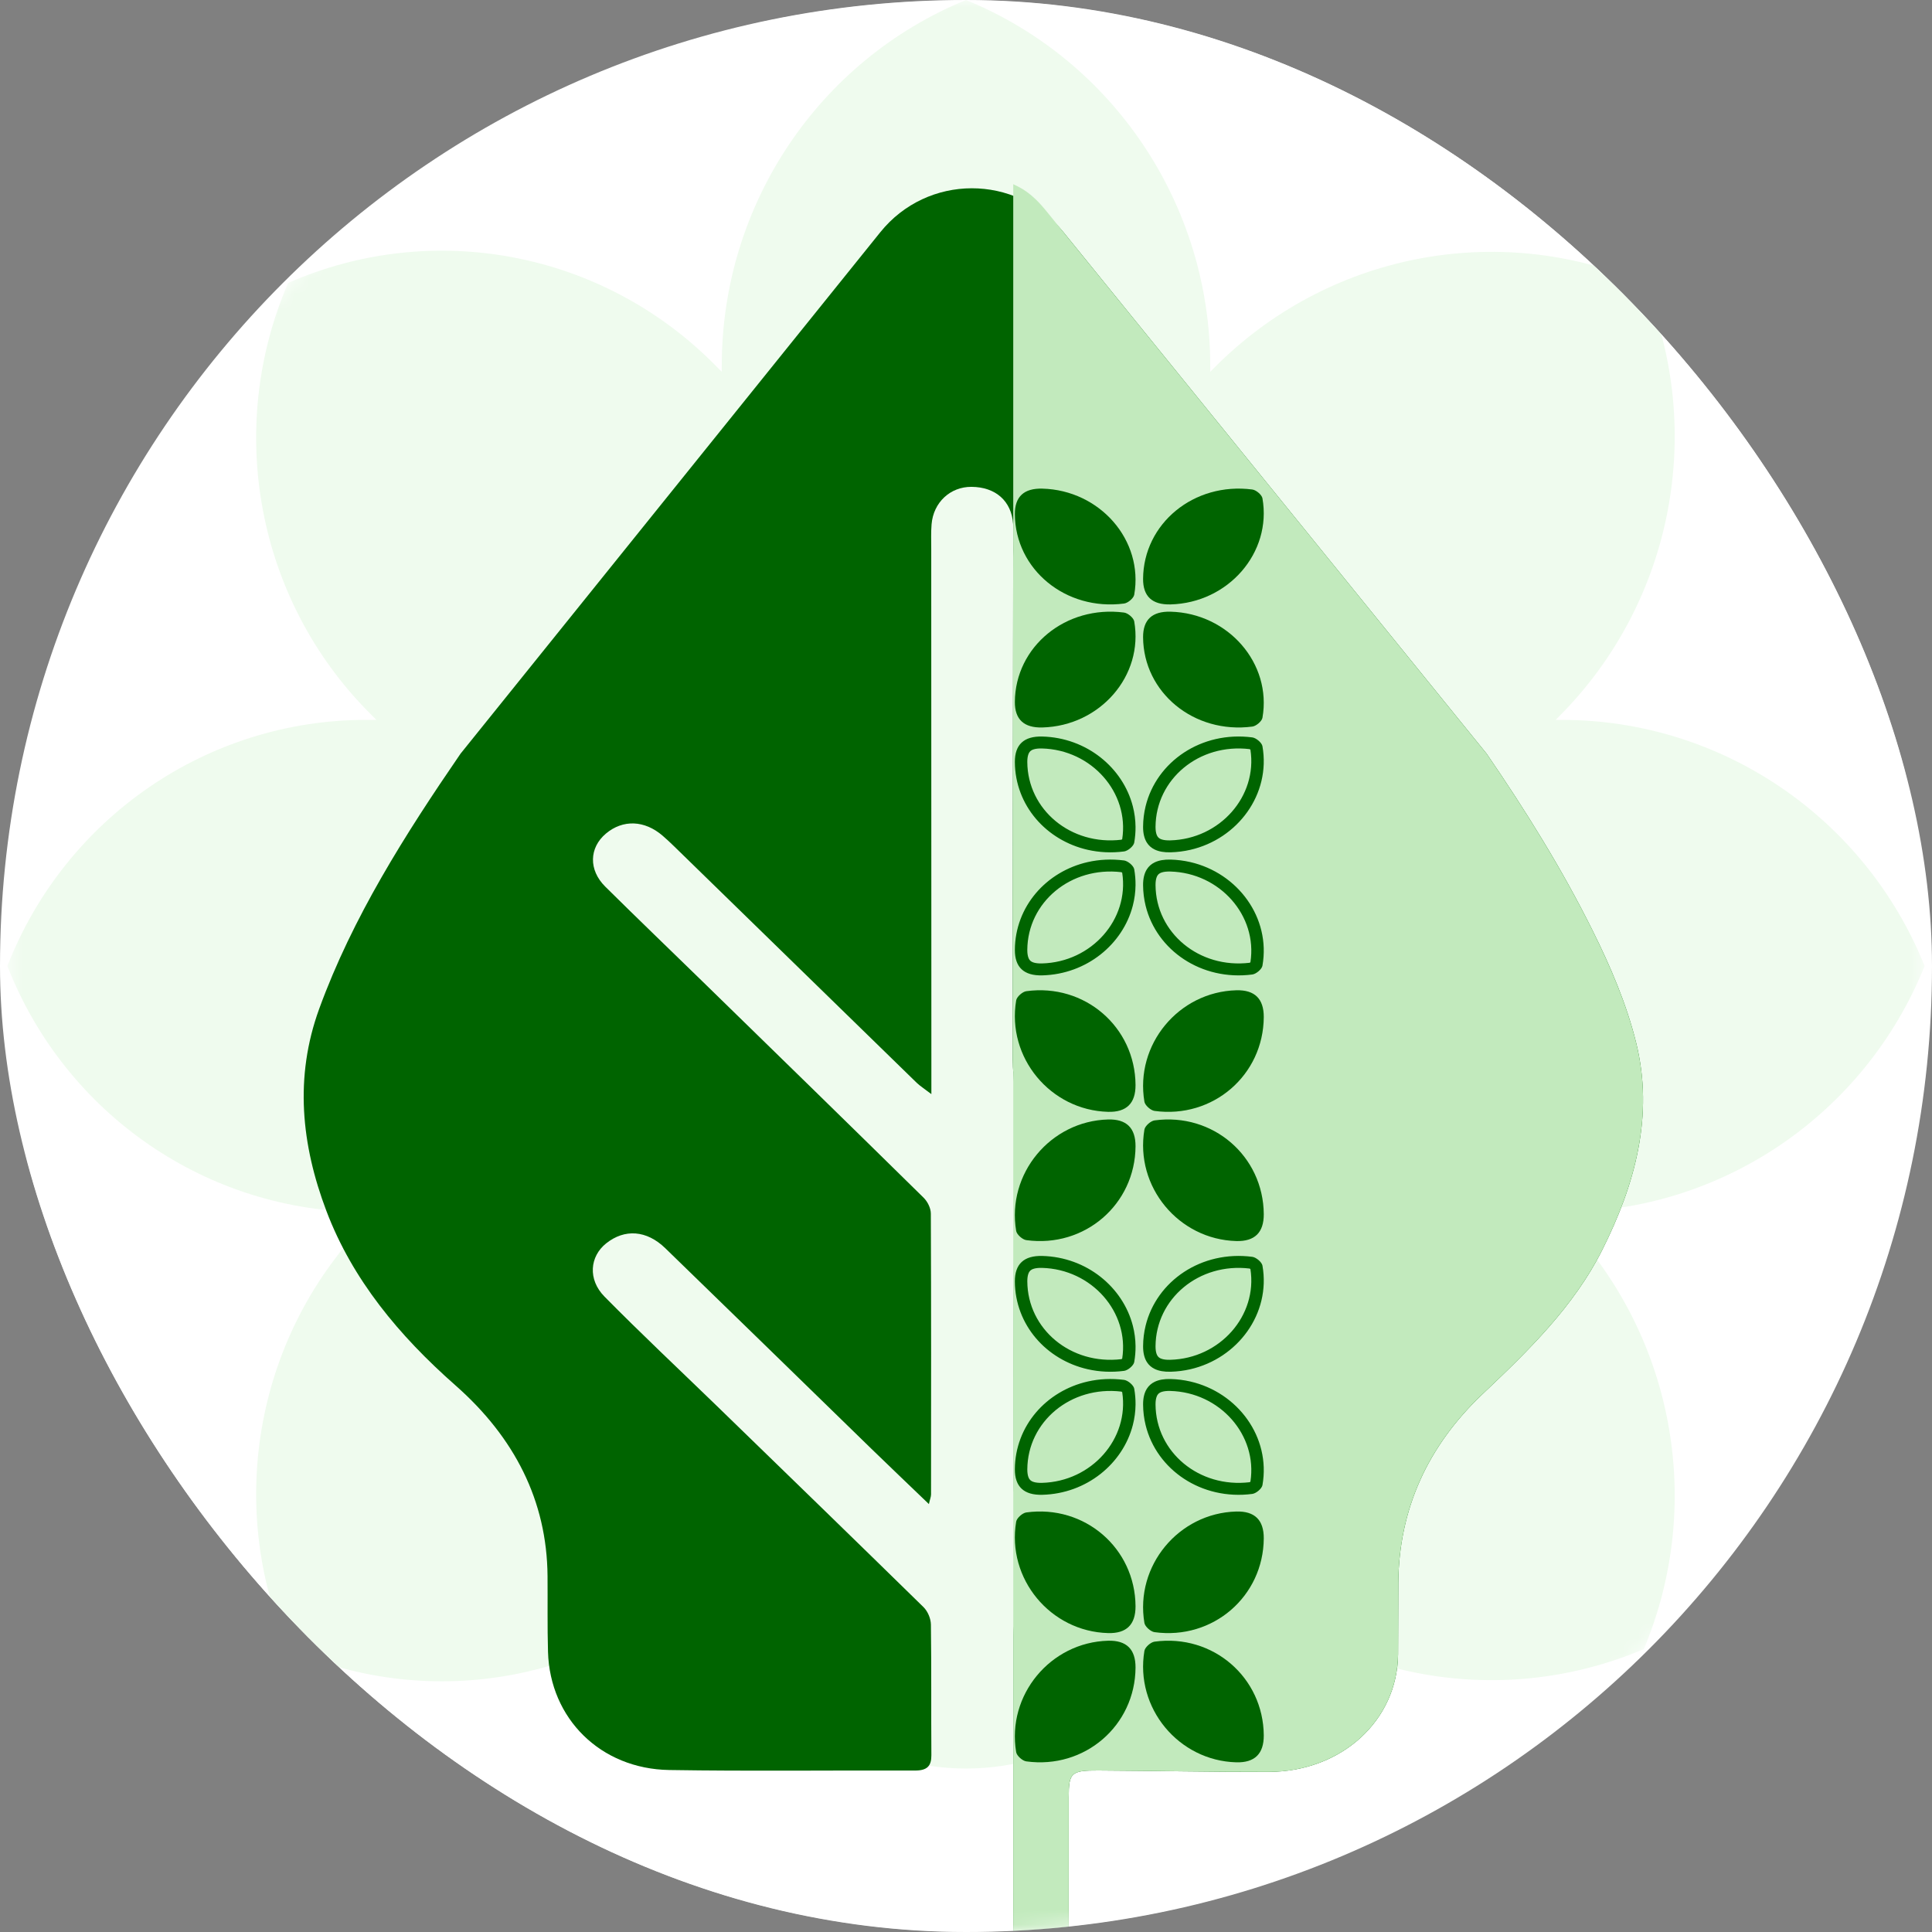
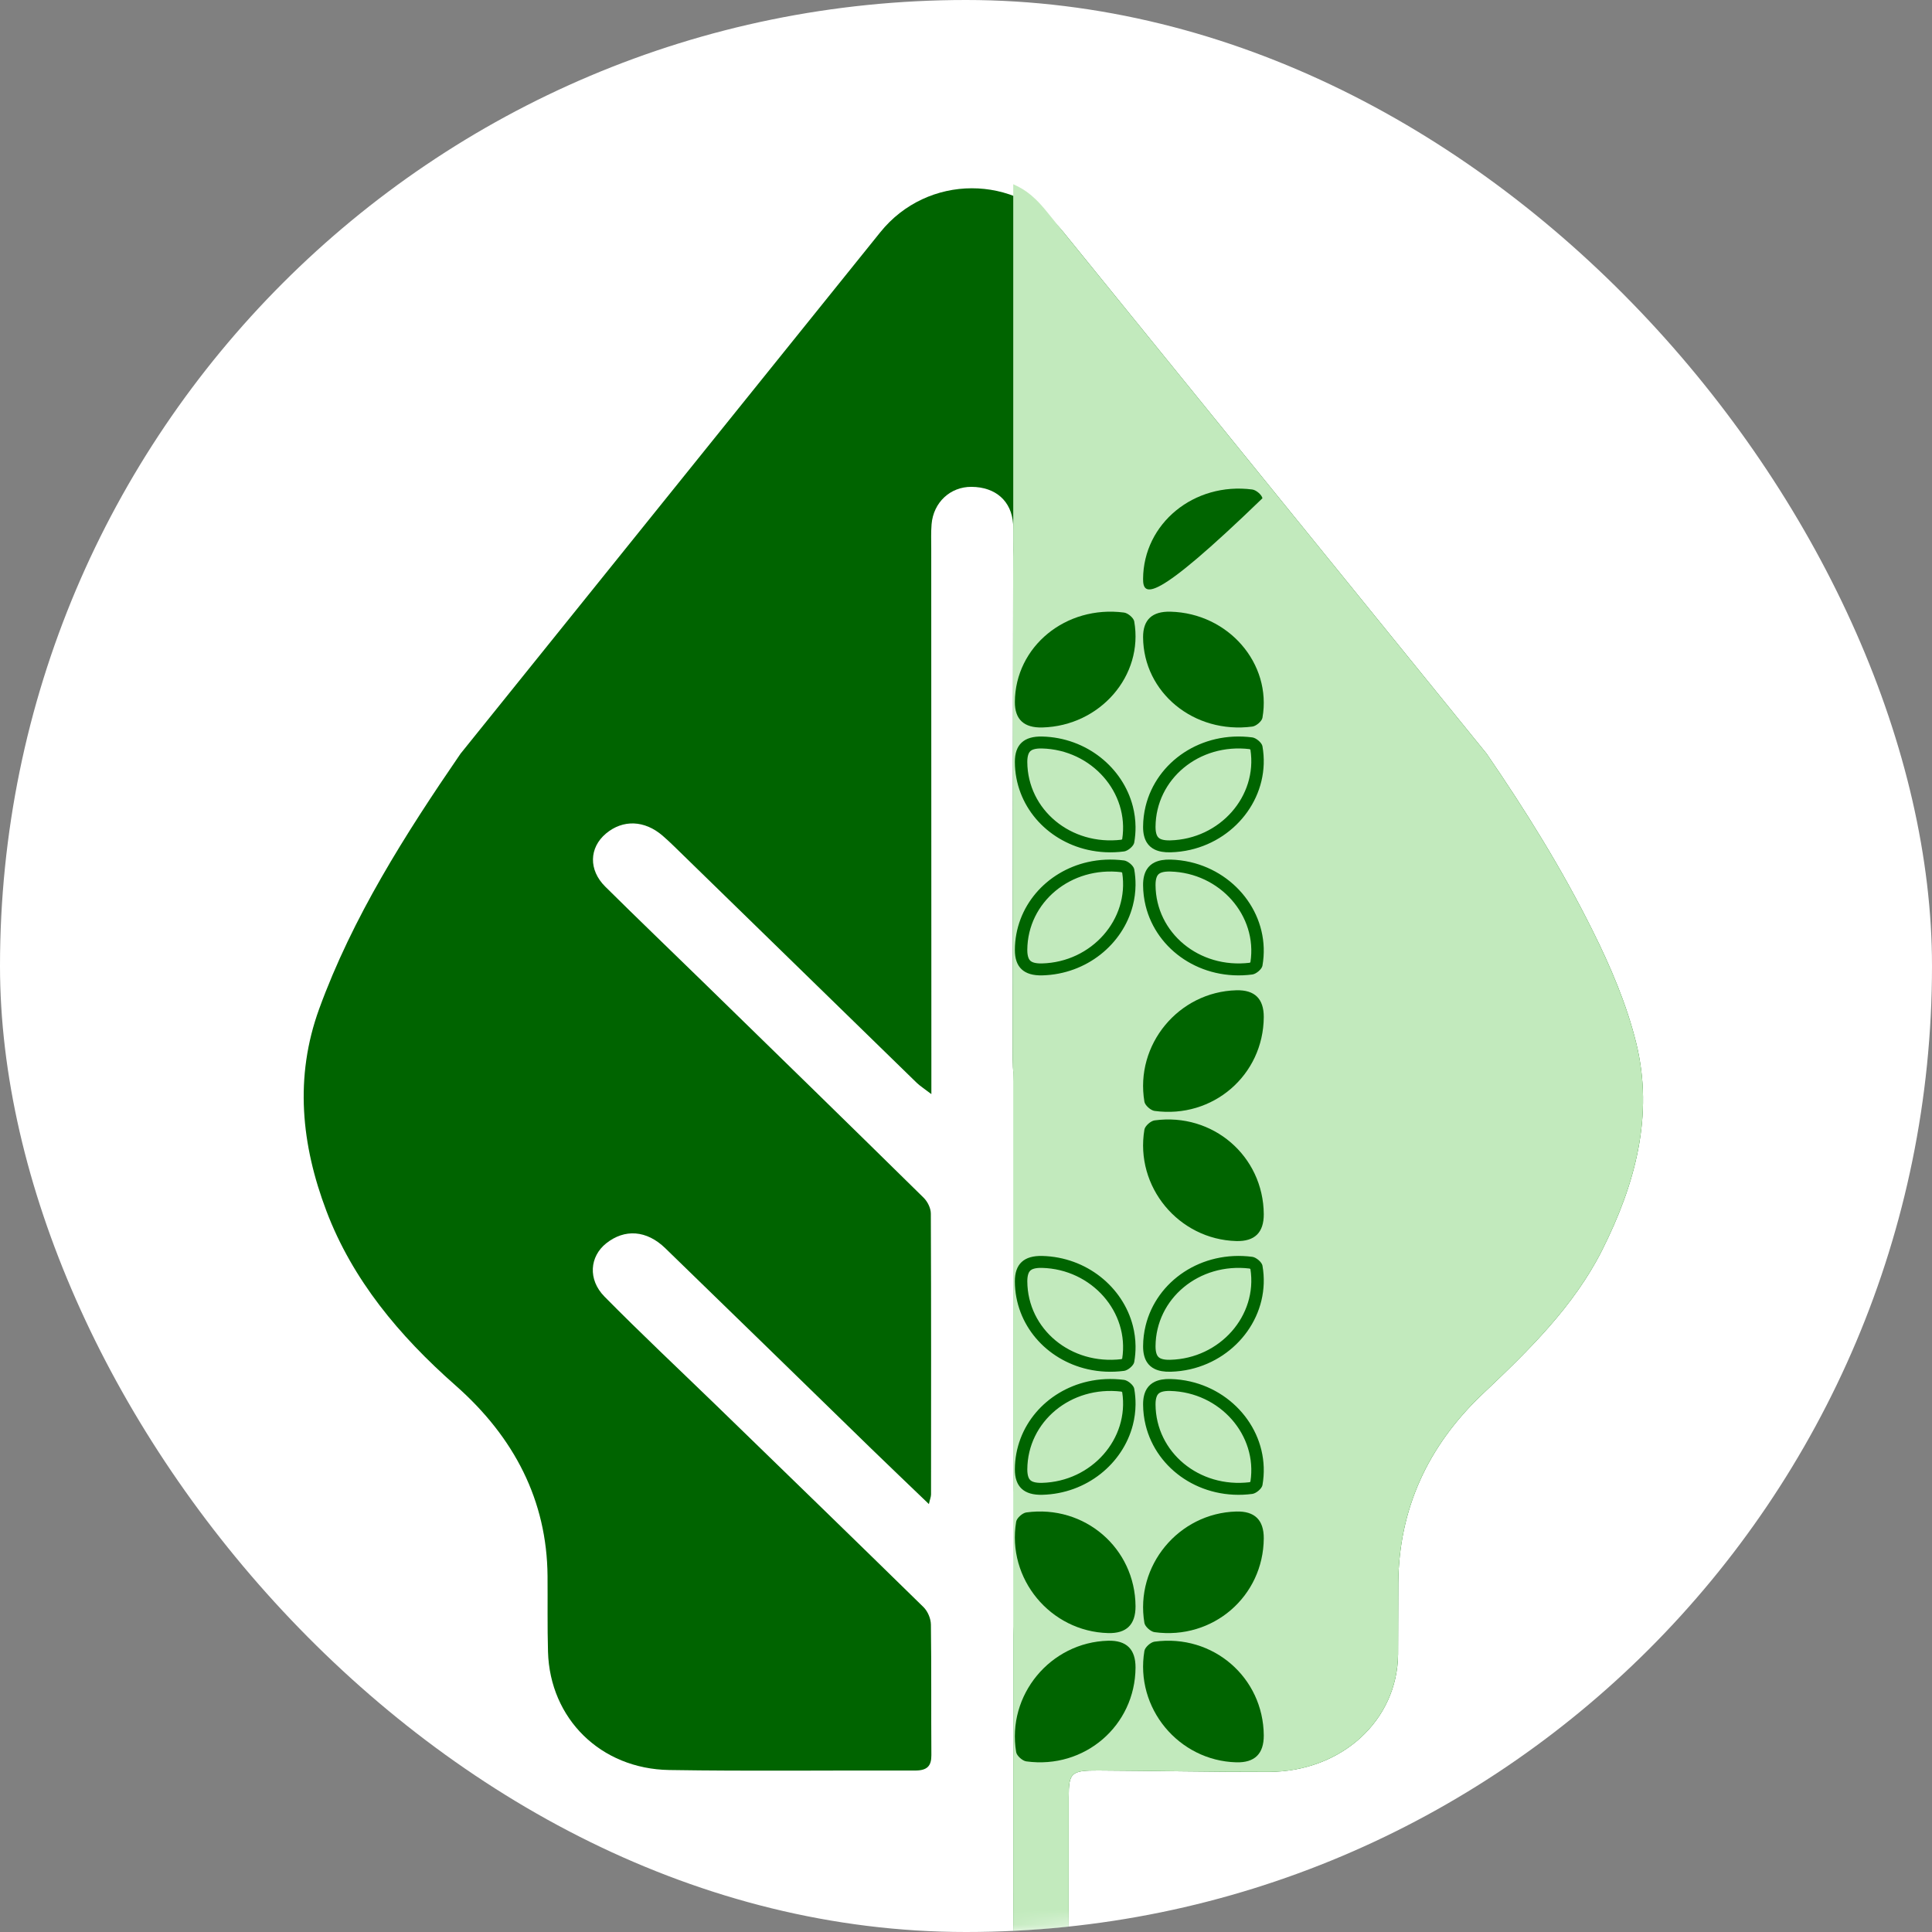
<svg xmlns="http://www.w3.org/2000/svg" width="128" height="128" viewBox="0 0 128 128" fill="none">
  <rect x="0" y="0" width="128" height="128" fill="#808080" stroke="none" />
  <g clip-path="url(#clip0_116_3327)">
    <rect width="128" height="128" rx="64" fill="white" />
    <g clip-path="url(#clip1_116_3327)">
      <mask id="mask0_116_3327" style="mask-type:luminance" maskUnits="userSpaceOnUse" x="0" y="0" width="128" height="128">
        <path d="M127.512 64C127.512 28.654 99.077 0 64 0C28.924 0 0.489 28.654 0.489 64C0.489 99.346 28.924 128 64 128C99.077 128 127.512 99.346 127.512 64Z" fill="white" />
      </mask>
      <g mask="url(#mask0_116_3327)">
-         <path d="M127.512 64C127.512 28.654 99.077 0 64 0C28.924 0 0.489 28.654 0.489 64C0.489 99.346 28.924 128 64 128C99.077 128 127.512 99.346 127.512 64Z" fill="white" />
-         <path fill-rule="evenodd" clip-rule="evenodd" d="M64 0C54.218 4.005 47.819 13.584 47.819 24.224V24.634L47.335 24.147C39.915 16.67 28.713 14.528 19.091 18.745C14.905 28.441 17.032 39.73 24.451 47.206L24.935 47.694H24.251C13.758 47.694 4.333 54.162 0.489 64C4.333 73.838 13.758 80.305 24.251 80.305H24.936L24.451 80.793C17.032 88.27 14.906 99.559 19.091 109.255C28.713 113.472 39.916 111.329 47.335 103.853L47.984 103.2C49.108 111.098 55.851 117.169 64 117.169C72.15 117.169 78.892 111.098 80.017 103.2L80.469 103.655C87.936 111.18 99.182 113.393 108.91 109.255C113.016 99.452 110.82 88.12 103.353 80.596L103.065 80.305H103.472C114.032 80.305 123.538 73.858 127.512 64C123.538 54.142 114.032 47.694 103.472 47.694H103.066L103.353 47.404C110.82 39.88 113.016 28.548 108.91 18.745C99.182 14.607 87.936 16.821 80.469 24.345L80.181 24.635V24.224C80.181 13.584 73.783 4.005 64 0Z" fill="#EFFBEE" />
        <path d="M67.156 98.498C67.156 98.816 67.201 99.134 67.236 99.605V99.601C67.573 99.347 67.776 99.223 67.945 99.061C70.947 96.157 73.944 93.245 76.942 90.332C79.559 87.786 82.167 85.232 84.797 82.698C86.028 81.515 87.556 81.414 88.72 82.384C89.903 83.369 89.916 84.709 88.725 85.956C88.051 86.66 87.346 87.344 86.646 88.025L86.635 88.035C80.484 94.005 74.347 99.979 68.17 105.924C67.431 106.636 67.134 107.367 67.134 108.341C67.138 114.683 67.135 130.52 67.13 136.861H70.803C70.803 134.099 70.804 121.84 70.805 119.077C70.805 117.44 70.969 117.291 72.767 117.299C76.53 117.32 80.29 117.4 84.053 117.392C88.884 117.38 92.581 113.989 92.626 109.6C92.639 108.023 92.626 106.451 92.639 104.873C92.683 100.023 94.561 95.823 98.24 92.344C101.295 89.459 104.267 86.547 106.131 82.854C108.345 78.466 109.58 73.888 108.402 69.097C107.773 66.543 106.702 64.037 105.51 61.644C103.488 57.576 101.081 53.706 98.492 49.934L70.442 15.365C67.307 11.5 61.441 11.512 58.32 15.388L30.511 49.934C26.827 55.304 23.352 60.783 21.146 66.841C19.499 71.37 19.964 75.847 21.629 80.24C23.343 84.761 26.42 88.478 30.188 91.796C34.076 95.224 36.237 99.419 36.276 104.415C36.29 106.092 36.259 107.77 36.307 109.443C36.436 113.856 39.783 117.195 44.34 117.268C49.764 117.355 55.188 117.283 60.612 117.303C61.436 117.307 61.71 116.998 61.706 116.282C61.684 113.397 61.715 110.513 61.675 107.633C61.67 107.239 61.471 106.756 61.179 106.47C56.618 102.002 52.031 97.553 47.444 93.1C44.973 90.706 42.458 88.345 40.049 85.903C38.929 84.765 39.075 83.241 40.16 82.376C41.382 81.402 42.839 81.495 44.078 82.698C48.639 87.118 53.182 91.559 57.734 95.988C58.956 97.175 60.191 98.349 61.542 99.649C61.617 99.314 61.684 99.162 61.684 99.009C61.688 92.806 61.697 86.608 61.67 80.405C61.67 80.047 61.458 79.612 61.188 79.347C56.335 74.572 51.46 69.817 46.584 65.063C44.424 62.955 42.241 60.863 40.098 58.739C38.982 57.633 39.035 56.161 40.142 55.228C41.267 54.282 42.706 54.335 43.901 55.369C44.167 55.598 44.424 55.839 44.676 56.085C50.029 61.306 55.383 66.527 60.74 71.744C60.949 71.945 61.205 72.106 61.706 72.488V70.533V70.476C61.701 59.099 61.697 47.723 61.697 36.346C61.697 35.811 61.675 35.272 61.719 34.737C61.839 33.281 62.963 32.243 64.367 32.255C65.957 32.267 67.015 33.188 67.121 34.713C67.17 35.449 67.125 36.189 67.125 36.925C67.112 48.015 67.099 59.109 67.099 70.2C67.099 70.867 67.174 71.539 67.214 72.207C67.316 72.227 67.418 72.243 67.52 72.263L67.535 72.248C70.426 69.449 73.317 66.651 76.207 63.856C79.134 61.028 82.039 58.176 85.001 55.381C86.099 54.347 87.719 54.311 88.68 55.155C89.876 56.205 89.925 57.553 88.773 58.739C87.923 59.616 87.029 60.465 86.148 61.322C80.082 67.223 74.002 73.112 67.976 79.045C67.511 79.5 67.196 80.272 67.192 80.9C67.13 86.764 67.156 92.633 67.156 98.498Z" fill="#006400" />
        <path d="M67.13 71.035C67.112 70.756 67.099 70.478 67.099 70.2C67.099 59.109 67.112 48.015 67.125 36.925C67.125 36.77 67.127 36.615 67.13 36.46V34.87V12.205C67.638 12.45 68.306 12.732 69.319 13.98L98.492 49.934C101.081 53.706 103.488 57.576 105.51 61.644C106.701 64.037 107.773 66.543 108.402 69.097C109.58 73.888 108.344 78.466 106.131 82.854C104.267 86.547 101.295 89.459 98.24 92.343C94.56 95.823 92.683 100.023 92.639 104.873C92.625 106.45 92.639 108.023 92.625 109.6C92.581 113.989 88.884 117.38 84.053 117.392C80.289 117.399 76.53 117.32 72.766 117.299C70.969 117.291 70.805 117.44 70.805 119.077C70.803 121.84 70.803 134.098 70.803 136.861H67.13V71.035Z" fill="#C2EABD" />
        <path d="M83.728 80.445C83.703 76.595 80.355 73.701 76.492 74.229C76.236 74.264 75.861 74.598 75.82 74.839C75.184 78.623 78.086 82.12 81.909 82.223C83.126 82.255 83.732 81.663 83.728 80.445Z" fill="#006400" />
-         <path d="M75.232 75.946C75.208 79.796 71.86 82.69 67.996 82.162C67.741 82.127 67.366 81.793 67.324 81.552C66.689 77.768 69.591 74.272 73.414 74.168C74.631 74.135 75.237 74.728 75.232 75.946Z" fill="#006400" />
        <path d="M83.728 67.385C83.703 71.236 80.355 74.13 76.492 73.601C76.236 73.567 75.861 73.232 75.82 72.991C75.184 69.207 78.086 65.711 81.909 65.608C83.126 65.575 83.732 66.168 83.728 67.385Z" fill="#006400" />
-         <path d="M75.232 71.885C75.208 68.034 71.86 65.14 67.996 65.669C67.741 65.703 67.366 66.038 67.324 66.278C66.689 70.063 69.591 73.559 73.414 73.662C74.631 73.695 75.237 73.102 75.232 71.885Z" fill="#006400" />
        <path d="M83.728 114.979C83.703 111.13 80.355 108.235 76.492 108.764C76.236 108.798 75.861 109.133 75.82 109.374C75.184 113.158 78.086 116.654 81.909 116.758C83.126 116.79 83.732 116.197 83.728 114.979Z" fill="#006400" />
        <path d="M75.232 110.481C75.208 114.33 71.86 117.224 67.996 116.696C67.741 116.662 67.366 116.327 67.324 116.086C66.689 112.302 69.591 108.806 73.414 108.702C74.631 108.67 75.237 109.263 75.232 110.481Z" fill="#006400" />
        <path d="M83.728 101.919C83.703 105.77 80.355 108.664 76.492 108.135C76.236 108.101 75.861 107.767 75.82 107.526C75.184 103.742 78.086 100.245 81.909 100.142C83.126 100.109 83.732 100.701 83.728 101.919Z" fill="#006400" />
        <path d="M75.232 106.419C75.208 102.568 71.86 99.674 67.996 100.203C67.741 100.238 67.366 100.572 67.324 100.813C66.689 104.596 69.591 108.093 73.414 108.196C74.631 108.23 75.237 107.637 75.232 106.419Z" fill="#006400" />
        <path fill-rule="evenodd" clip-rule="evenodd" d="M72.071 57.114C69.319 57.737 67.256 60.053 67.237 62.928C67.232 64.088 67.838 64.652 69.055 64.621C71.998 64.545 74.396 62.554 75.053 59.997C75.165 59.561 75.227 59.109 75.232 58.646C75.232 58.646 75.232 58.645 75.232 58.645C75.236 58.298 75.207 57.945 75.145 57.589C75.139 57.56 75.129 57.529 75.113 57.497C75.055 57.376 74.93 57.245 74.791 57.149C74.715 57.096 74.635 57.053 74.56 57.029C74.56 57.029 74.559 57.029 74.559 57.028C74.529 57.019 74.5 57.012 74.473 57.008C73.639 56.9 72.829 56.943 72.071 57.114ZM74.559 56.39C74.529 56.4 74.5 56.406 74.473 56.41C73.639 56.519 72.829 56.475 72.071 56.304C69.319 55.681 67.256 53.366 67.237 50.49C67.232 49.33 67.838 48.766 69.055 48.797C71.998 48.873 74.396 50.864 75.053 53.421C75.165 53.857 75.227 54.31 75.232 54.772C75.232 54.772 75.232 54.773 75.232 54.773C75.236 55.121 75.207 55.474 75.145 55.829C75.139 55.858 75.129 55.889 75.113 55.921C75.055 56.042 74.93 56.173 74.791 56.269C74.715 56.322 74.635 56.365 74.56 56.389C74.56 56.389 74.559 56.39 74.559 56.39ZM75.981 57.596C75.813 57.862 75.73 58.211 75.732 58.643C75.735 59.113 75.793 59.568 75.899 60.003C76.623 62.963 79.599 65.002 82.968 64.563C83.224 64.53 83.599 64.212 83.64 63.982C84.201 60.803 82.008 57.837 78.859 57.115C78.443 57.019 78.01 56.963 77.564 56.95C77.56 56.95 77.555 56.95 77.551 56.95C77.127 56.939 76.778 57.001 76.502 57.134C76.28 57.241 76.107 57.395 75.981 57.596ZM77.529 57.741C77.043 57.729 76.842 57.839 76.757 57.918C76.674 57.995 76.555 58.181 76.557 58.639C76.578 61.796 79.438 64.19 82.795 63.786C82.797 63.785 82.799 63.784 82.8 63.783C82.811 63.775 82.823 63.766 82.835 63.757C82.838 63.754 82.841 63.751 82.844 63.748C83.322 60.668 80.824 57.826 77.529 57.741ZM76.502 56.284C76.778 56.418 77.127 56.479 77.551 56.468C77.555 56.468 77.56 56.468 77.564 56.468C78.01 56.455 78.443 56.399 78.859 56.304C82.008 55.581 84.201 52.615 83.64 49.436C83.599 49.207 83.224 48.888 82.968 48.855C79.599 48.416 76.623 50.455 75.899 53.416C75.793 53.85 75.735 54.305 75.732 54.775C75.73 55.207 75.813 55.556 75.981 55.823C76.107 56.023 76.28 56.177 76.502 56.284ZM76.557 54.779C76.555 55.237 76.674 55.423 76.757 55.5C76.842 55.579 77.043 55.69 77.529 55.677C80.824 55.592 83.322 52.751 82.844 49.67C82.841 49.667 82.838 49.664 82.835 49.662C82.823 49.652 82.811 49.643 82.8 49.635C82.799 49.634 82.797 49.633 82.795 49.632C79.438 49.228 76.578 51.622 76.557 54.779ZM74.349 55.595C74.827 52.515 72.329 49.673 69.033 49.588C68.548 49.576 68.347 49.686 68.262 49.765C68.179 49.843 68.06 50.028 68.061 50.486C68.083 53.643 70.943 56.037 74.3 55.633C74.302 55.632 74.303 55.631 74.305 55.63C74.316 55.622 74.328 55.613 74.339 55.604C74.343 55.601 74.346 55.598 74.349 55.595ZM74.3 57.785C70.943 57.381 68.083 59.775 68.061 62.932C68.06 63.39 68.179 63.576 68.262 63.653C68.347 63.732 68.548 63.842 69.034 63.83C72.329 63.745 74.827 60.904 74.349 57.823" fill="#006400" />
        <path fill-rule="evenodd" clip-rule="evenodd" d="M72.072 91.527C69.319 92.15 67.256 94.466 67.237 97.341C67.232 98.501 67.839 99.065 69.056 99.034C71.999 98.959 74.396 96.967 75.054 94.41C75.166 93.974 75.228 93.522 75.233 93.059C75.233 93.059 75.233 93.059 75.233 93.058C75.236 92.711 75.208 92.358 75.145 92.002C75.14 91.973 75.129 91.942 75.114 91.91C75.055 91.79 74.93 91.659 74.792 91.562C74.716 91.509 74.636 91.466 74.561 91.442C74.56 91.442 74.56 91.442 74.559 91.442C74.53 91.432 74.501 91.425 74.473 91.421C73.639 91.313 72.829 91.356 72.072 91.527ZM74.559 90.803C74.53 90.813 74.501 90.819 74.473 90.823C73.639 90.932 72.829 90.888 72.072 90.717C69.319 90.094 67.256 87.779 67.237 84.903C67.232 83.743 67.839 83.179 69.056 83.21C71.999 83.286 74.396 85.277 75.054 87.834C75.166 88.27 75.228 88.723 75.233 89.185C75.233 89.186 75.233 89.186 75.233 89.186C75.236 89.534 75.208 89.887 75.145 90.242C75.14 90.272 75.129 90.302 75.114 90.334C75.055 90.455 74.93 90.586 74.792 90.682C74.716 90.735 74.636 90.778 74.561 90.802C74.56 90.803 74.56 90.803 74.559 90.803ZM75.981 92.009C75.814 92.275 75.731 92.624 75.733 93.056C75.736 93.526 75.793 93.981 75.9 94.416C76.623 97.376 79.6 99.415 82.969 98.976C83.224 98.943 83.599 98.625 83.641 98.395C84.201 95.216 82.008 92.25 78.86 91.528C78.443 91.432 78.01 91.376 77.565 91.364C77.56 91.363 77.556 91.363 77.551 91.363C77.128 91.352 76.778 91.414 76.502 91.547C76.281 91.654 76.107 91.808 75.981 92.009ZM77.529 92.154C77.044 92.142 76.842 92.252 76.758 92.331C76.674 92.409 76.555 92.594 76.557 93.052C76.579 96.209 79.439 98.603 82.796 98.2C82.797 98.198 82.799 98.197 82.801 98.196C82.812 98.188 82.823 98.179 82.835 98.17C82.838 98.167 82.841 98.164 82.844 98.161C83.323 95.081 80.825 92.239 77.529 92.154ZM76.502 90.697C76.778 90.831 77.128 90.892 77.551 90.881C77.556 90.881 77.56 90.881 77.565 90.881C78.01 90.868 78.443 90.812 78.86 90.717C82.008 89.994 84.201 87.028 83.641 83.849C83.599 83.62 83.224 83.301 82.969 83.268C79.6 82.829 76.623 84.868 75.9 87.829C75.793 88.263 75.736 88.718 75.733 89.188C75.731 89.62 75.814 89.969 75.981 90.236C76.107 90.436 76.281 90.59 76.502 90.697ZM76.557 89.192C76.555 89.65 76.674 89.836 76.758 89.913C76.842 89.992 77.044 90.103 77.529 90.09C80.825 90.005 83.323 87.164 82.844 84.083C82.841 84.08 82.838 84.078 82.835 84.075C82.823 84.065 82.812 84.056 82.801 84.048C82.799 84.047 82.797 84.046 82.796 84.045C79.439 83.641 76.579 86.035 76.557 89.192ZM74.349 90.008C74.827 86.928 72.329 84.086 69.034 84.001C68.548 83.989 68.347 84.099 68.262 84.178C68.179 84.256 68.06 84.441 68.062 84.899C68.083 88.056 70.943 90.45 74.3 90.047C74.302 90.045 74.304 90.044 74.306 90.043C74.317 90.035 74.328 90.026 74.34 90.017C74.343 90.014 74.346 90.011 74.349 90.008ZM74.3 92.198C70.943 91.794 68.083 94.188 68.062 97.345C68.06 97.803 68.179 97.989 68.262 98.066C68.347 98.145 68.549 98.256 69.034 98.243C72.329 98.158 74.827 95.317 74.349 92.236" fill="#006400" />
        <path d="M67.237 46.504C67.261 42.837 70.609 40.08 74.473 40.584C74.728 40.617 75.103 40.935 75.145 41.165C75.78 44.768 72.878 48.098 69.055 48.197C67.838 48.228 67.232 47.663 67.237 46.504Z" fill="#006400" />
        <path d="M75.732 42.219C75.756 45.886 79.104 48.642 82.968 48.138C83.224 48.106 83.598 47.787 83.64 47.558C84.275 43.954 81.373 40.624 77.551 40.526C76.333 40.494 75.727 41.059 75.732 42.219Z" fill="#006400" />
-         <path d="M67.237 34.066C67.261 37.733 70.609 40.489 74.473 39.986C74.728 39.953 75.103 39.635 75.145 39.405C75.78 35.801 72.878 32.472 69.055 32.373C67.838 32.342 67.232 32.906 67.237 34.066Z" fill="#006400" />
-         <path d="M75.732 38.351C75.756 34.684 79.104 31.928 82.968 32.431C83.224 32.464 83.598 32.783 83.64 33.012C84.275 36.616 81.373 39.946 77.551 40.044C76.333 40.075 75.727 39.511 75.732 38.351Z" fill="#006400" />
+         <path d="M75.732 38.351C75.756 34.684 79.104 31.928 82.968 32.431C83.224 32.464 83.598 32.783 83.64 33.012C76.333 40.075 75.727 39.511 75.732 38.351Z" fill="#006400" />
      </g>
    </g>
  </g>
  <defs>
    <clipPath id="clip0_116_3327">
      <rect width="128" height="128" rx="64" fill="white" />
    </clipPath>
    <clipPath id="clip1_116_3327">
      <rect width="128" height="128" fill="white" />
    </clipPath>
  </defs>
</svg>